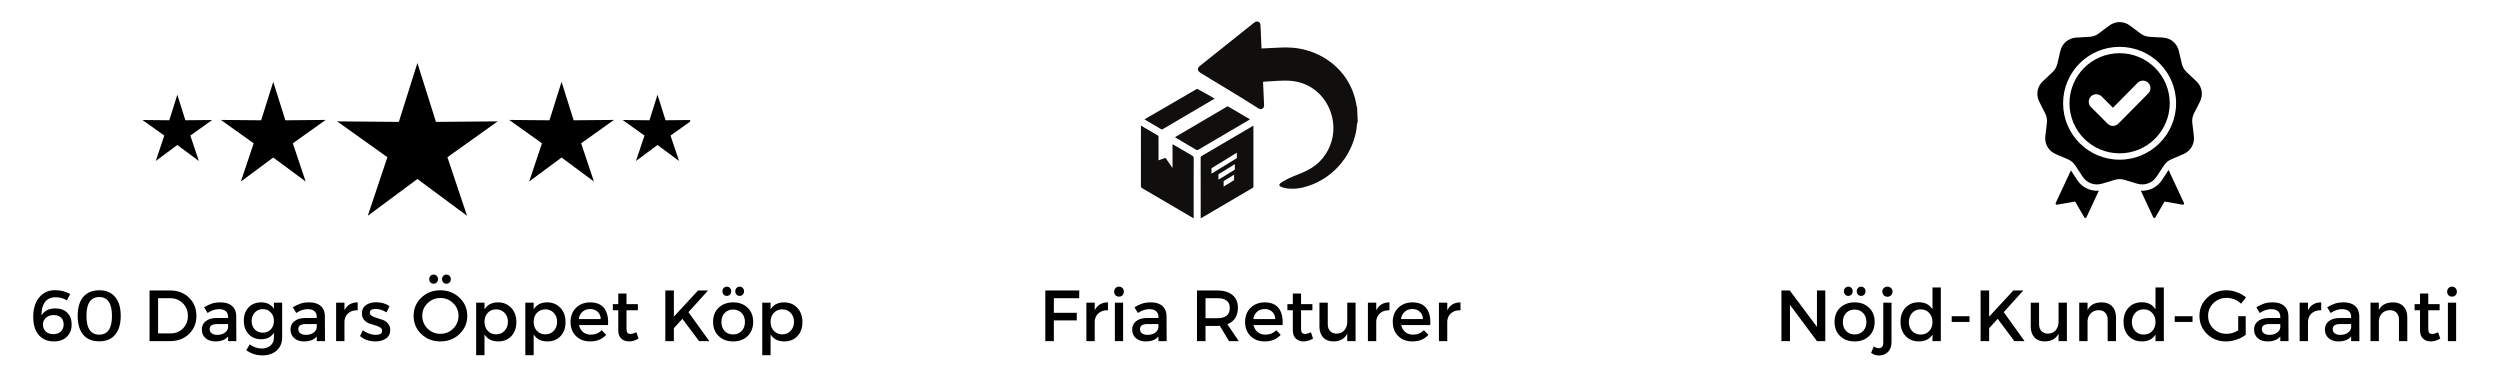
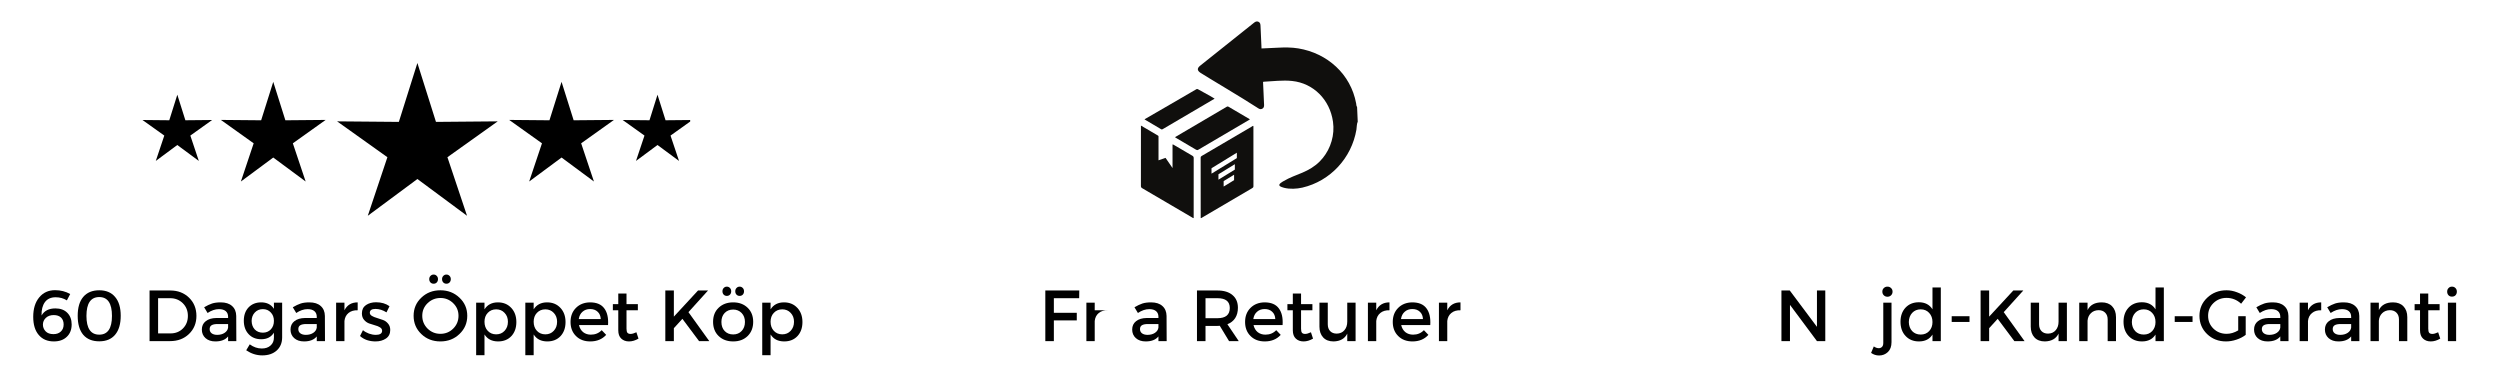
<svg xmlns="http://www.w3.org/2000/svg" version="1.0" preserveAspectRatio="xMidYMid meet" height="75" viewBox="0 0 375 56.25" zoomAndPan="magnify" width="500">
  <defs>
    <g />
    <clipPath id="e00aee1150">
      <path clip-rule="nonzero" d="M 179 3.117 L 203.684 3.117 L 203.684 29 L 179 29 Z M 179 3.117" />
    </clipPath>
    <clipPath id="effb9783be">
      <path clip-rule="nonzero" d="M 180 18 L 189 18 L 189 32.723 L 180 32.723 Z M 180 18" />
    </clipPath>
    <clipPath id="4aad57f89e">
      <path clip-rule="nonzero" d="M 171.117 18 L 180 18 L 180 32.723 L 171.117 32.723 Z M 171.117 18" />
    </clipPath>
    <clipPath id="5c4844bb66">
      <path clip-rule="nonzero" d="M 171.117 13 L 183 13 L 183 20 L 171.117 20 Z M 171.117 13" />
    </clipPath>
    <clipPath id="755c015995">
-       <path clip-rule="nonzero" d="M 305.359 3.117 L 330.523 3.117 L 330.523 32.723 L 305.359 32.723 Z M 305.359 3.117" />
-     </clipPath>
+       </clipPath>
    <clipPath id="c5f1ef2921">
      <path clip-rule="nonzero" d="M 50.516 9.453 L 74.707 9.453 L 74.707 32.359 L 50.516 32.359 Z M 50.516 9.453" />
    </clipPath>
    <clipPath id="7149aff645">
      <path clip-rule="nonzero" d="M 21.371 14 L 32 14 L 32 25 L 21.371 25 Z M 21.371 14" />
    </clipPath>
    <clipPath id="e1817193a0">
      <path clip-rule="nonzero" d="M 93 14 L 103.527 14 L 103.527 25 L 93 25 Z M 93 14" />
    </clipPath>
  </defs>
  <g clip-path="url(#e00aee1150)">
    <path fill-rule="nonzero" fill-opacity="1" d="M 203.66 18.246 C 203.492 18.625 203.531 19.043 203.465 19.441 C 202.738 23.723 199.531 27.168 195.355 28.141 C 195.348 28.141 195.344 28.145 195.336 28.145 C 194.512 28.332 193.5 28.395 192.602 28.168 C 192.391 28.098 192.16 28.051 191.977 27.91 C 191.648 27.641 192.379 27.262 192.551 27.16 C 193.449 26.625 194.422 26.293 195.379 25.891 C 196.316 25.492 197.191 24.977 197.926 24.25 C 199.301 22.883 200.078 20.957 200.012 19 C 200.004 18.754 199.984 18.504 199.949 18.262 C 199.48 14.934 197.008 12.488 193.836 12.148 C 192.395 11.992 190.953 12.195 189.512 12.262 C 189.504 12.262 189.496 12.273 189.457 12.309 C 189.48 12.828 189.504 13.375 189.531 13.918 C 189.555 14.453 189.578 14.984 189.602 15.52 C 189.617 15.809 189.668 16.109 189.363 16.293 C 189.043 16.48 188.797 16.289 188.551 16.125 C 186.547 14.809 180.902 11.465 180.078 10.926 C 179.559 10.582 179.543 10.238 180.027 9.852 C 182.703 7.719 185.379 5.582 188.055 3.449 C 188.27 3.277 188.484 3.133 188.77 3.266 C 189.051 3.398 189.066 3.648 189.078 3.91 C 189.121 4.891 189.164 5.871 189.211 6.848 C 189.215 6.98 189.223 7.109 189.227 7.27 C 190.059 7.23 190.855 7.199 191.648 7.156 C 192.688 7.102 193.723 7.09 194.758 7.262 C 199.102 7.984 202.613 11.113 203.422 15.516 C 203.457 15.691 203.434 15.891 203.562 16.043 L 203.66 18.246" fill="#100f0d" />
  </g>
  <g clip-path="url(#effb9783be)">
    <path fill-rule="nonzero" fill-opacity="1" d="M 185.508 23.73 C 185.293 23.855 181.969 25.906 181.75 26.035 C 181.746 26.039 181.738 26.043 181.727 26.043 C 181.727 25.777 181.727 25.512 181.727 25.25 C 181.727 25.234 181.734 25.23 181.746 25.223 C 181.961 25.094 185.289 23.043 185.508 22.918 C 185.516 22.914 185.52 22.906 185.527 22.91 C 185.527 22.914 185.527 22.918 185.527 22.922 C 185.527 23.184 185.527 23.441 185.527 23.703 C 185.527 23.719 185.52 23.723 185.508 23.73 Z M 185.207 25.453 C 184.988 25.582 183.008 26.812 182.789 26.938 C 182.785 26.941 182.777 26.949 182.766 26.949 C 182.766 26.684 182.766 26.418 182.766 26.152 C 182.766 26.137 182.773 26.133 182.785 26.129 C 183.004 26 184.988 24.77 185.207 24.641 C 185.211 24.641 185.215 24.633 185.223 24.633 C 185.223 24.641 185.227 24.645 185.227 24.645 C 185.227 24.906 185.227 25.168 185.227 25.426 C 185.227 25.445 185.219 25.449 185.207 25.453 Z M 185.094 27.035 C 184.875 27.16 183.789 27.84 183.57 27.969 C 183.566 27.969 183.559 27.977 183.547 27.977 C 183.547 27.711 183.547 27.445 183.547 27.18 C 183.547 27.168 183.559 27.16 183.566 27.156 C 183.785 27.027 184.875 26.348 185.094 26.219 C 185.094 26.219 185.098 26.219 185.098 26.219 C 185.105 26.215 185.113 26.219 185.113 26.227 C 185.113 26.488 185.113 26.746 185.113 27.008 C 185.113 27.023 185.105 27.027 185.094 27.035 Z M 188.012 19.027 C 188.012 18.984 188.004 18.934 188.004 18.891 C 187.902 18.875 187.852 18.934 187.789 18.973 C 185.289 20.438 182.793 21.906 180.293 23.371 C 180.188 23.434 180.098 23.484 180.098 23.648 C 180.105 26.664 180.105 29.68 180.105 32.715 C 180.227 32.719 180.293 32.648 180.367 32.605 C 182.844 31.152 185.32 29.695 187.797 28.242 C 187.922 28.172 188.016 28.117 188.016 27.93 C 188.008 24.965 188.012 21.996 188.012 19.027" fill="#100f0d" />
  </g>
  <g clip-path="url(#4aad57f89e)">
    <path fill-rule="nonzero" fill-opacity="1" d="M 175.879 21.664 C 175.879 22.684 175.879 24.145 175.879 25.207 C 175.508 24.652 175.176 24.195 174.832 23.68 C 174.484 23.801 174.148 23.918 173.777 24.047 C 173.777 23.652 173.777 23.285 173.777 22.922 C 173.777 22.309 173.781 21.188 173.777 20.574 C 173.777 20.488 173.801 20.398 173.695 20.336 C 172.852 19.844 172.016 19.352 171.141 18.836 C 171.141 18.934 171.141 18.996 171.141 19.059 C 171.141 22.512 171.141 25.449 171.137 27.883 C 171.137 28.039 171.168 28.133 171.316 28.223 C 173.832 29.691 176.344 31.168 178.855 32.641 C 178.91 32.672 178.957 32.73 179.051 32.711 C 179.051 32.641 179.051 32.57 179.051 32.496 C 179.051 29.57 179.047 26.648 179.055 23.723 C 179.055 23.539 179 23.445 178.844 23.355 C 177.934 22.832 177.035 22.297 176.129 21.766 C 176.062 21.727 176 21.664 175.879 21.664" fill="#100f0d" />
  </g>
  <path fill-rule="nonzero" fill-opacity="1" d="M 187.488 17.898 C 186.672 17.418 185.883 16.953 185.094 16.488 C 184.824 16.332 184.551 16.176 184.281 16.012 C 184.199 15.961 184.133 15.945 184.035 16 C 181.449 17.523 178.855 19.043 176.266 20.566 C 176.293 20.645 176.363 20.664 176.418 20.695 C 177.41 21.281 178.41 21.867 179.402 22.453 C 179.52 22.523 179.609 22.543 179.738 22.465 C 182.281 20.969 184.832 19.473 187.379 17.977 C 187.41 17.957 187.434 17.938 187.488 17.898" fill="#100f0d" />
  <g clip-path="url(#5c4844bb66)">
    <path fill-rule="nonzero" fill-opacity="1" d="M 171.676 17.91 C 172.516 18.406 173.348 18.891 174.176 19.387 C 174.297 19.461 174.371 19.387 174.461 19.34 C 176.297 18.262 178.133 17.184 179.969 16.105 C 180.703 15.676 181.434 15.246 182.195 14.797 C 181.957 14.652 181.742 14.527 181.527 14.398 C 180.93 14.047 180.332 13.762 179.734 13.406 C 179.637 13.348 179.562 13.32 179.449 13.387 C 176.895 14.895 174.344 16.332 171.785 17.832 C 171.75 17.852 171.719 17.879 171.676 17.91" fill="#100f0d" />
  </g>
  <g clip-path="url(#755c015995)">
    <path fill-rule="evenodd" fill-opacity="1" d="M 319.5 3.844 L 321.066 5.016 C 321.496 5.336 321.945 5.5 322.48 5.527 L 324.438 5.637 C 325.605 5.703 326.559 6.5 326.824 7.637 L 327.273 9.543 C 327.395 10.062 327.633 10.477 328.023 10.844 L 329.453 12.184 C 330.309 12.984 330.523 14.203 329.992 15.25 L 329.109 16.992 C 328.867 17.469 328.785 17.941 328.848 18.473 L 329.082 20.414 C 329.219 21.578 328.602 22.652 327.523 23.113 L 325.723 23.883 C 325.23 24.09 324.863 24.398 324.57 24.848 L 323.496 26.484 C 322.855 27.465 321.688 27.887 320.566 27.547 L 318.691 26.984 C 318.18 26.828 317.699 26.828 317.188 26.984 L 315.312 27.547 C 314.191 27.887 313.023 27.465 312.383 26.484 L 311.312 24.848 C 311.02 24.398 310.648 24.09 310.156 23.883 L 308.359 23.109 C 307.281 22.652 306.66 21.578 306.801 20.414 L 307.031 18.473 C 307.094 17.941 307.012 17.469 306.77 16.992 L 305.887 15.25 C 305.359 14.203 305.574 12.984 306.43 12.184 L 307.855 10.844 C 308.246 10.477 308.484 10.062 308.609 9.543 L 309.055 7.637 C 309.324 6.5 310.273 5.703 311.445 5.637 L 313.398 5.527 C 313.934 5.5 314.383 5.336 314.812 5.016 L 316.383 3.844 C 317.32 3.141 318.562 3.141 319.5 3.844 Z M 316.941 16.16 L 315.238 14.461 C 314.797 14.023 314.082 14.023 313.641 14.461 C 313.203 14.902 313.203 15.617 313.641 16.059 L 316.145 18.555 C 316.586 18.996 317.301 18.996 317.742 18.555 C 319.25 17.051 320.738 15.527 322.242 14.012 C 322.68 13.574 322.676 12.859 322.238 12.422 C 321.797 11.984 321.082 11.984 320.641 12.426 Z M 317.941 7.027 C 315.602 7.027 313.48 7.973 311.945 9.504 C 310.414 11.039 309.465 13.152 309.465 15.488 C 309.465 17.828 310.414 19.941 311.945 21.473 C 313.48 23.008 315.598 23.953 317.941 23.953 C 320.281 23.953 322.398 23.008 323.934 21.473 C 325.469 19.941 326.414 17.828 326.414 15.488 C 326.414 13.152 325.469 11.039 323.934 9.504 C 322.398 7.973 320.281 7.027 317.941 7.027 Z M 323.258 10.18 C 321.898 8.82 320.016 7.98 317.941 7.98 C 315.863 7.98 313.984 8.82 312.621 10.18 C 311.262 11.539 310.422 13.418 310.422 15.488 C 310.422 17.562 311.262 19.441 312.621 20.801 C 313.984 22.16 315.863 23 317.941 23 C 320.016 23 321.898 22.16 323.258 20.801 C 324.617 19.441 325.461 17.562 325.461 15.488 C 325.461 13.418 324.617 11.539 323.258 10.18 Z M 321.125 28.609 L 322.984 32.594 C 323.012 32.656 323.07 32.695 323.137 32.699 C 323.207 32.703 323.266 32.668 323.301 32.609 L 324.688 30.23 L 327.402 30.703 C 327.469 30.715 327.535 30.691 327.574 30.637 C 327.617 30.582 327.625 30.512 327.594 30.449 L 325.285 25.496 L 324.297 27.008 C 323.582 28.094 322.375 28.684 321.125 28.609 Z M 314.828 28.605 C 313.551 28.707 312.309 28.117 311.582 27.008 L 310.637 25.559 L 308.355 30.449 C 308.324 30.512 308.332 30.582 308.375 30.637 C 308.414 30.691 308.48 30.715 308.547 30.703 L 311.266 30.23 L 312.648 32.609 C 312.684 32.668 312.746 32.703 312.812 32.699 C 312.883 32.695 312.938 32.656 312.969 32.594 Z M 314.828 28.605" fill="#000000" />
  </g>
  <g fill-opacity="1" fill="#000000">
    <g transform="translate(4.468, 51.167)">
      <g>
        <path d="M 3.797 -7.641 C 4.629 -7.641 5.383 -7.445 6.062 -7.062 L 5.562 -6.109 C 5.07 -6.422 4.508 -6.578 3.875 -6.578 C 3.164 -6.578 2.629 -6.332 2.266 -5.844 C 1.91 -5.352 1.742 -4.688 1.766 -3.844 C 2.172 -4.551 2.863 -4.906 3.844 -4.906 C 4.594 -4.906 5.188 -4.688 5.625 -4.25 C 6.062 -3.812 6.281 -3.227 6.281 -2.5 C 6.281 -1.719 6.035 -1.098 5.547 -0.641 C 5.066 -0.18 4.422 0.047 3.609 0.047 C 2.648 0.047 1.895 -0.273 1.344 -0.922 C 0.789 -1.566 0.516 -2.473 0.516 -3.641 C 0.516 -4.859 0.812 -5.828 1.406 -6.547 C 2 -7.273 2.797 -7.641 3.797 -7.641 Z M 3.594 -3.906 C 3.102 -3.906 2.707 -3.766 2.406 -3.484 C 2.113 -3.203 1.969 -2.863 1.969 -2.469 C 1.969 -2.094 2.102 -1.758 2.375 -1.469 C 2.645 -1.188 3.035 -1.047 3.547 -1.047 C 4.016 -1.047 4.383 -1.176 4.656 -1.438 C 4.938 -1.695 5.078 -2.051 5.078 -2.5 C 5.078 -2.938 4.945 -3.281 4.688 -3.531 C 4.426 -3.781 4.062 -3.906 3.594 -3.906 Z M 3.594 -3.906" />
      </g>
    </g>
  </g>
  <g fill-opacity="1" fill="#000000">
    <g transform="translate(11.139, 51.167)">
      <g>
        <path d="M 3.75 -7.625 C 4.781 -7.625 5.57 -7.289 6.125 -6.625 C 6.688 -5.969 6.969 -5.023 6.969 -3.797 C 6.969 -2.566 6.688 -1.617 6.125 -0.953 C 5.57 -0.297 4.781 0.031 3.75 0.031 C 2.707 0.031 1.906 -0.297 1.344 -0.953 C 0.789 -1.617 0.516 -2.566 0.516 -3.797 C 0.516 -5.023 0.789 -5.969 1.344 -6.625 C 1.906 -7.289 2.707 -7.625 3.75 -7.625 Z M 3.75 -6.609 C 2.469 -6.609 1.828 -5.664 1.828 -3.781 C 1.828 -1.906 2.469 -0.969 3.75 -0.969 C 5.02 -0.969 5.656 -1.906 5.656 -3.781 C 5.656 -5.664 5.02 -6.609 3.75 -6.609 Z M 3.75 -6.609" />
      </g>
    </g>
  </g>
  <g fill-opacity="1" fill="#000000">
    <g transform="translate(18.635, 51.167)">
      <g />
    </g>
  </g>
  <g fill-opacity="1" fill="#000000">
    <g transform="translate(21.433, 51.167)">
      <g>
        <path d="M 1 -7.594 L 4.109 -7.594 C 5.242 -7.594 6.18 -7.234 6.922 -6.516 C 7.66 -5.797 8.031 -4.883 8.031 -3.781 C 8.031 -2.688 7.656 -1.781 6.906 -1.062 C 6.164 -0.352 5.223 0 4.078 0 L 1 0 Z M 2.281 -6.438 L 2.281 -1.156 L 4.141 -1.156 C 4.891 -1.156 5.508 -1.398 6 -1.891 C 6.5 -2.391 6.75 -3.02 6.75 -3.781 C 6.75 -4.551 6.492 -5.188 5.984 -5.688 C 5.473 -6.188 4.844 -6.438 4.094 -6.438 Z M 2.281 -6.438" />
      </g>
    </g>
  </g>
  <g fill-opacity="1" fill="#000000">
    <g transform="translate(29.84, 51.167)">
      <g>
        <path d="M 4.375 0 L 4.375 -0.703 C 3.969 -0.203 3.332 0.047 2.469 0.047 C 1.852 0.047 1.359 -0.117 0.984 -0.453 C 0.617 -0.785 0.438 -1.211 0.438 -1.734 C 0.438 -2.266 0.629 -2.68 1.016 -2.984 C 1.398 -3.297 1.938 -3.457 2.625 -3.469 L 4.375 -3.469 L 4.375 -3.641 C 4.375 -4.016 4.254 -4.301 4.016 -4.5 C 3.785 -4.695 3.445 -4.797 3 -4.797 C 2.438 -4.797 1.867 -4.602 1.297 -4.219 L 0.781 -5.078 C 1.219 -5.336 1.613 -5.523 1.969 -5.641 C 2.32 -5.754 2.754 -5.812 3.266 -5.812 C 4.004 -5.812 4.57 -5.629 4.969 -5.266 C 5.375 -4.91 5.582 -4.414 5.594 -3.781 L 5.609 0 Z M 2.734 -0.938 C 3.172 -0.938 3.539 -1.035 3.844 -1.234 C 4.156 -1.441 4.332 -1.707 4.375 -2.031 L 4.375 -2.562 L 2.812 -2.562 C 2.395 -2.562 2.086 -2.5 1.891 -2.375 C 1.703 -2.258 1.609 -2.066 1.609 -1.797 C 1.609 -1.535 1.707 -1.328 1.906 -1.172 C 2.113 -1.016 2.391 -0.938 2.734 -0.938 Z M 2.734 -0.938" />
      </g>
    </g>
  </g>
  <g fill-opacity="1" fill="#000000">
    <g transform="translate(36.197, 51.167)">
      <g>
        <path d="M 6.125 -5.766 L 6.125 -0.562 C 6.125 0.258 5.852 0.914 5.312 1.406 C 4.77 1.895 4.047 2.141 3.141 2.141 C 2.285 2.141 1.484 1.883 0.734 1.375 L 1.266 0.484 C 1.828 0.898 2.43 1.109 3.078 1.109 C 3.629 1.109 4.066 0.957 4.391 0.656 C 4.723 0.363 4.891 -0.031 4.891 -0.531 L 4.891 -1.266 C 4.484 -0.609 3.848 -0.281 2.984 -0.281 C 2.203 -0.281 1.57 -0.535 1.094 -1.047 C 0.613 -1.566 0.375 -2.238 0.375 -3.062 C 0.375 -3.883 0.609 -4.547 1.078 -5.047 C 1.555 -5.547 2.176 -5.801 2.938 -5.812 C 3.82 -5.82 4.473 -5.5 4.891 -4.844 L 4.891 -5.766 Z M 3.234 -1.266 C 3.711 -1.266 4.109 -1.426 4.422 -1.75 C 4.734 -2.082 4.891 -2.508 4.891 -3.031 C 4.891 -3.551 4.734 -3.973 4.422 -4.297 C 4.117 -4.629 3.723 -4.797 3.234 -4.797 C 2.742 -4.797 2.344 -4.629 2.031 -4.297 C 1.719 -3.973 1.555 -3.551 1.547 -3.031 C 1.555 -2.508 1.711 -2.082 2.016 -1.75 C 2.328 -1.426 2.734 -1.266 3.234 -1.266 Z M 3.234 -1.266" />
      </g>
    </g>
  </g>
  <g fill-opacity="1" fill="#000000">
    <g transform="translate(43.139, 51.167)">
      <g>
        <path d="M 4.375 0 L 4.375 -0.703 C 3.969 -0.203 3.332 0.047 2.469 0.047 C 1.852 0.047 1.359 -0.117 0.984 -0.453 C 0.617 -0.785 0.438 -1.211 0.438 -1.734 C 0.438 -2.266 0.629 -2.68 1.016 -2.984 C 1.398 -3.297 1.938 -3.457 2.625 -3.469 L 4.375 -3.469 L 4.375 -3.641 C 4.375 -4.016 4.254 -4.301 4.016 -4.5 C 3.785 -4.695 3.445 -4.797 3 -4.797 C 2.438 -4.797 1.867 -4.602 1.297 -4.219 L 0.781 -5.078 C 1.219 -5.336 1.613 -5.523 1.969 -5.641 C 2.32 -5.754 2.754 -5.812 3.266 -5.812 C 4.004 -5.812 4.57 -5.629 4.969 -5.266 C 5.375 -4.91 5.582 -4.414 5.594 -3.781 L 5.609 0 Z M 2.734 -0.938 C 3.172 -0.938 3.539 -1.035 3.844 -1.234 C 4.156 -1.441 4.332 -1.707 4.375 -2.031 L 4.375 -2.562 L 2.812 -2.562 C 2.395 -2.562 2.086 -2.5 1.891 -2.375 C 1.703 -2.258 1.609 -2.066 1.609 -1.797 C 1.609 -1.535 1.707 -1.328 1.906 -1.172 C 2.113 -1.016 2.391 -0.938 2.734 -0.938 Z M 2.734 -0.938" />
      </g>
    </g>
  </g>
  <g fill-opacity="1" fill="#000000">
    <g transform="translate(49.496, 51.167)">
      <g>
        <path d="M 2.172 -5.766 L 2.172 -4.625 C 2.566 -5.414 3.227 -5.812 4.156 -5.812 L 4.156 -4.625 C 3.594 -4.645 3.133 -4.508 2.781 -4.219 C 2.426 -3.926 2.223 -3.523 2.172 -3.016 L 2.172 0 L 0.922 0 L 0.922 -5.766 Z M 2.172 -5.766" />
      </g>
    </g>
  </g>
  <g fill-opacity="1" fill="#000000">
    <g transform="translate(53.77, 51.167)">
      <g>
        <path d="M 2.641 -5.828 C 3.441 -5.828 4.113 -5.629 4.656 -5.234 L 4.203 -4.312 C 3.66 -4.656 3.109 -4.828 2.547 -4.828 C 1.984 -4.828 1.703 -4.633 1.703 -4.25 C 1.703 -4.062 1.805 -3.906 2.016 -3.781 C 2.223 -3.656 2.477 -3.551 2.781 -3.469 C 3.082 -3.383 3.379 -3.285 3.672 -3.172 C 3.973 -3.066 4.227 -2.883 4.438 -2.625 C 4.656 -2.375 4.766 -2.055 4.766 -1.672 C 4.766 -1.109 4.551 -0.68 4.125 -0.391 C 3.695 -0.098 3.172 0.047 2.547 0.047 C 2.109 0.047 1.68 -0.02 1.266 -0.156 C 0.859 -0.301 0.516 -0.504 0.234 -0.766 L 0.672 -1.641 C 0.922 -1.43 1.223 -1.258 1.578 -1.125 C 1.93 -1 2.273 -0.938 2.609 -0.938 C 2.891 -0.938 3.113 -0.984 3.281 -1.078 C 3.457 -1.18 3.547 -1.336 3.547 -1.547 C 3.547 -1.766 3.441 -1.938 3.234 -2.062 C 3.023 -2.195 2.77 -2.301 2.469 -2.375 C 2.176 -2.457 1.879 -2.551 1.578 -2.656 C 1.285 -2.77 1.035 -2.953 0.828 -3.203 C 0.617 -3.453 0.516 -3.77 0.516 -4.156 C 0.516 -4.707 0.719 -5.125 1.125 -5.406 C 1.539 -5.688 2.047 -5.828 2.641 -5.828 Z M 2.641 -5.828" />
      </g>
    </g>
  </g>
  <g fill-opacity="1" fill="#000000">
    <g transform="translate(58.868, 51.167)">
      <g />
    </g>
  </g>
  <g fill-opacity="1" fill="#000000">
    <g transform="translate(61.667, 51.167)">
      <g>
        <path d="M 2.906 -9.781 C 3.031 -9.914 3.188 -9.984 3.375 -9.984 C 3.57 -9.984 3.727 -9.914 3.844 -9.781 C 3.969 -9.656 4.031 -9.492 4.031 -9.297 C 4.031 -9.098 3.969 -8.93 3.844 -8.797 C 3.727 -8.672 3.57 -8.609 3.375 -8.609 C 3.188 -8.609 3.031 -8.672 2.906 -8.797 C 2.781 -8.93 2.719 -9.098 2.719 -9.297 C 2.719 -9.492 2.781 -9.656 2.906 -9.781 Z M 4.828 -9.781 C 4.953 -9.914 5.109 -9.984 5.297 -9.984 C 5.484 -9.984 5.641 -9.914 5.766 -9.781 C 5.891 -9.656 5.953 -9.492 5.953 -9.297 C 5.953 -9.098 5.891 -8.93 5.766 -8.797 C 5.641 -8.672 5.484 -8.609 5.297 -8.609 C 5.109 -8.609 4.953 -8.672 4.828 -8.797 C 4.703 -8.93 4.641 -9.098 4.641 -9.297 C 4.641 -9.492 4.703 -9.656 4.828 -9.781 Z M 1.531 -6.516 C 2.301 -7.254 3.254 -7.625 4.391 -7.625 C 5.523 -7.625 6.477 -7.254 7.25 -6.516 C 8.031 -5.785 8.422 -4.879 8.422 -3.797 C 8.422 -2.711 8.031 -1.801 7.25 -1.062 C 6.477 -0.32 5.523 0.047 4.391 0.047 C 3.254 0.047 2.301 -0.32 1.531 -1.062 C 0.758 -1.801 0.375 -2.711 0.375 -3.797 C 0.375 -4.879 0.758 -5.785 1.531 -6.516 Z M 4.406 -6.469 C 3.656 -6.469 3.008 -6.207 2.469 -5.688 C 1.938 -5.176 1.672 -4.547 1.672 -3.797 C 1.672 -3.047 1.938 -2.406 2.469 -1.875 C 3.008 -1.352 3.648 -1.094 4.391 -1.094 C 5.141 -1.094 5.781 -1.352 6.312 -1.875 C 6.844 -2.406 7.109 -3.047 7.109 -3.797 C 7.109 -4.547 6.844 -5.176 6.312 -5.688 C 5.781 -6.207 5.145 -6.469 4.406 -6.469 Z M 4.406 -6.469" />
      </g>
    </g>
  </g>
  <g fill-opacity="1" fill="#000000">
    <g transform="translate(70.454, 51.167)">
      <g>
        <path d="M 4.234 -5.812 C 5.055 -5.812 5.723 -5.535 6.234 -4.984 C 6.742 -4.441 7 -3.734 7 -2.859 C 7 -1.992 6.75 -1.289 6.25 -0.75 C 5.75 -0.219 5.086 0.047 4.266 0.047 C 3.336 0.047 2.656 -0.301 2.219 -1 L 2.219 2.109 L 0.969 2.109 L 0.969 -5.766 L 2.219 -5.766 L 2.219 -4.766 C 2.656 -5.461 3.328 -5.812 4.234 -5.812 Z M 2.703 -1.547 C 3.035 -1.191 3.457 -1.016 3.969 -1.016 C 4.488 -1.016 4.91 -1.191 5.234 -1.547 C 5.566 -1.898 5.734 -2.352 5.734 -2.906 C 5.734 -3.445 5.566 -3.891 5.234 -4.234 C 4.91 -4.586 4.488 -4.766 3.969 -4.766 C 3.457 -4.766 3.035 -4.586 2.703 -4.234 C 2.379 -3.891 2.219 -3.445 2.219 -2.906 C 2.219 -2.352 2.379 -1.898 2.703 -1.547 Z M 2.703 -1.547" />
      </g>
    </g>
  </g>
  <g fill-opacity="1" fill="#000000">
    <g transform="translate(77.83, 51.167)">
      <g>
        <path d="M 4.234 -5.812 C 5.055 -5.812 5.723 -5.535 6.234 -4.984 C 6.742 -4.441 7 -3.734 7 -2.859 C 7 -1.992 6.75 -1.289 6.25 -0.75 C 5.75 -0.219 5.086 0.047 4.266 0.047 C 3.336 0.047 2.656 -0.301 2.219 -1 L 2.219 2.109 L 0.969 2.109 L 0.969 -5.766 L 2.219 -5.766 L 2.219 -4.766 C 2.656 -5.461 3.328 -5.812 4.234 -5.812 Z M 2.703 -1.547 C 3.035 -1.191 3.457 -1.016 3.969 -1.016 C 4.488 -1.016 4.91 -1.191 5.234 -1.547 C 5.566 -1.898 5.734 -2.352 5.734 -2.906 C 5.734 -3.445 5.566 -3.891 5.234 -4.234 C 4.91 -4.586 4.488 -4.766 3.969 -4.766 C 3.457 -4.766 3.035 -4.586 2.703 -4.234 C 2.379 -3.891 2.219 -3.445 2.219 -2.906 C 2.219 -2.352 2.379 -1.898 2.703 -1.547 Z M 2.703 -1.547" />
      </g>
    </g>
  </g>
  <g fill-opacity="1" fill="#000000">
    <g transform="translate(85.206, 51.167)">
      <g>
        <path d="M 3.297 -5.812 C 4.285 -5.812 5 -5.508 5.438 -4.906 C 5.883 -4.312 6.07 -3.477 6 -2.406 L 1.641 -2.406 C 1.742 -1.957 1.953 -1.602 2.266 -1.344 C 2.586 -1.094 2.973 -0.969 3.422 -0.969 C 4.078 -0.969 4.617 -1.191 5.047 -1.641 L 5.719 -0.938 C 5.125 -0.281 4.328 0.047 3.328 0.047 C 2.441 0.047 1.727 -0.223 1.188 -0.766 C 0.645 -1.305 0.375 -2.008 0.375 -2.875 C 0.375 -3.738 0.645 -4.441 1.188 -4.984 C 1.727 -5.523 2.43 -5.801 3.297 -5.812 Z M 1.609 -3.312 L 4.906 -3.312 C 4.883 -3.781 4.727 -4.145 4.438 -4.406 C 4.156 -4.676 3.781 -4.812 3.312 -4.812 C 2.852 -4.812 2.473 -4.676 2.172 -4.406 C 1.867 -4.145 1.68 -3.781 1.609 -3.312 Z M 1.609 -3.312" />
      </g>
    </g>
  </g>
  <g fill-opacity="1" fill="#000000">
    <g transform="translate(91.585, 51.167)">
      <g>
        <path d="M 3.875 -1.328 L 4.188 -0.375 C 3.707 -0.094 3.234 0.047 2.766 0.047 C 2.297 0.047 1.91 -0.094 1.609 -0.375 C 1.305 -0.656 1.156 -1.07 1.156 -1.625 L 1.156 -4.625 L 0.344 -4.625 L 0.344 -5.547 L 1.156 -5.547 L 1.156 -7.141 L 2.391 -7.141 L 2.391 -5.547 L 4.094 -5.547 L 4.094 -4.625 L 2.391 -4.625 L 2.391 -1.859 C 2.391 -1.566 2.438 -1.363 2.531 -1.25 C 2.633 -1.133 2.789 -1.078 3 -1.078 C 3.227 -1.078 3.52 -1.16 3.875 -1.328 Z M 3.875 -1.328" />
      </g>
    </g>
  </g>
  <g fill-opacity="1" fill="#000000">
    <g transform="translate(98.798, 51.167)">
      <g>
        <path d="M 6.062 0 L 3.562 -3.344 L 2.281 -1.938 L 2.281 0 L 1 0 L 1 -7.594 L 2.281 -7.594 L 2.281 -3.672 L 5.906 -7.594 L 7.406 -7.594 L 4.469 -4.344 L 7.594 0 Z M 6.062 0" />
      </g>
    </g>
  </g>
  <g fill-opacity="1" fill="#000000">
    <g transform="translate(106.587, 51.167)">
      <g>
        <path d="M 1.969 -7.969 C 2.094 -8.102 2.25 -8.172 2.438 -8.172 C 2.625 -8.172 2.781 -8.102 2.906 -7.969 C 3.031 -7.844 3.094 -7.676 3.094 -7.469 C 3.094 -7.27 3.031 -7.102 2.906 -6.969 C 2.781 -6.844 2.625 -6.781 2.438 -6.781 C 2.25 -6.781 2.094 -6.844 1.969 -6.969 C 1.844 -7.102 1.781 -7.27 1.781 -7.469 C 1.781 -7.676 1.844 -7.844 1.969 -7.969 Z M 3.891 -7.969 C 4.016 -8.102 4.172 -8.172 4.359 -8.172 C 4.547 -8.172 4.703 -8.102 4.828 -7.969 C 4.953 -7.844 5.016 -7.676 5.016 -7.469 C 5.016 -7.27 4.953 -7.102 4.828 -6.969 C 4.703 -6.844 4.547 -6.781 4.359 -6.781 C 4.172 -6.781 4.016 -6.844 3.891 -6.969 C 3.766 -7.102 3.703 -7.27 3.703 -7.469 C 3.703 -7.676 3.766 -7.844 3.891 -7.969 Z M 3.391 -5.812 C 4.285 -5.812 5.008 -5.539 5.562 -5 C 6.113 -4.469 6.391 -3.766 6.391 -2.891 C 6.391 -2.016 6.113 -1.305 5.562 -0.766 C 5.008 -0.223 4.285 0.047 3.391 0.047 C 2.492 0.047 1.766 -0.223 1.203 -0.766 C 0.648 -1.305 0.375 -2.016 0.375 -2.891 C 0.375 -3.766 0.648 -4.469 1.203 -5 C 1.766 -5.539 2.492 -5.812 3.391 -5.812 Z M 3.391 -4.734 C 2.867 -4.734 2.441 -4.562 2.109 -4.219 C 1.785 -3.875 1.625 -3.426 1.625 -2.875 C 1.625 -2.312 1.785 -1.859 2.109 -1.516 C 2.441 -1.172 2.867 -1 3.391 -1 C 3.91 -1 4.332 -1.172 4.656 -1.516 C 4.988 -1.859 5.156 -2.312 5.156 -2.875 C 5.156 -3.426 4.988 -3.875 4.656 -4.219 C 4.32 -4.562 3.898 -4.734 3.391 -4.734 Z M 3.391 -4.734" />
      </g>
    </g>
  </g>
  <g fill-opacity="1" fill="#000000">
    <g transform="translate(113.367, 51.167)">
      <g>
        <path d="M 4.234 -5.812 C 5.055 -5.812 5.723 -5.535 6.234 -4.984 C 6.742 -4.441 7 -3.734 7 -2.859 C 7 -1.992 6.75 -1.289 6.25 -0.75 C 5.75 -0.219 5.086 0.047 4.266 0.047 C 3.336 0.047 2.656 -0.301 2.219 -1 L 2.219 2.109 L 0.969 2.109 L 0.969 -5.766 L 2.219 -5.766 L 2.219 -4.766 C 2.656 -5.461 3.328 -5.812 4.234 -5.812 Z M 2.703 -1.547 C 3.035 -1.191 3.457 -1.016 3.969 -1.016 C 4.488 -1.016 4.91 -1.191 5.234 -1.547 C 5.566 -1.898 5.734 -2.352 5.734 -2.906 C 5.734 -3.445 5.566 -3.891 5.234 -4.234 C 4.91 -4.586 4.488 -4.766 3.969 -4.766 C 3.457 -4.766 3.035 -4.586 2.703 -4.234 C 2.379 -3.891 2.219 -3.445 2.219 -2.906 C 2.219 -2.352 2.379 -1.898 2.703 -1.547 Z M 2.703 -1.547" />
      </g>
    </g>
  </g>
  <g fill-opacity="1" fill="#000000">
    <g transform="translate(155.798, 51.167)">
      <g>
        <path d="M 6.078 -6.438 L 2.281 -6.438 L 2.281 -4.25 L 5.719 -4.25 L 5.719 -3.109 L 2.281 -3.109 L 2.281 0 L 1 0 L 1 -7.594 L 6.094 -7.594 Z M 6.078 -6.438" />
      </g>
    </g>
  </g>
  <g fill-opacity="1" fill="#000000">
    <g transform="translate(162.036, 51.167)">
      <g>
-         <path d="M 2.172 -5.766 L 2.172 -4.625 C 2.566 -5.414 3.227 -5.812 4.156 -5.812 L 4.156 -4.625 C 3.594 -4.645 3.133 -4.508 2.781 -4.219 C 2.426 -3.926 2.223 -3.523 2.172 -3.016 L 2.172 0 L 0.922 0 L 0.922 -5.766 Z M 2.172 -5.766" />
+         <path d="M 2.172 -5.766 L 2.172 -4.625 L 4.156 -4.625 C 3.594 -4.645 3.133 -4.508 2.781 -4.219 C 2.426 -3.926 2.223 -3.523 2.172 -3.016 L 2.172 0 L 0.922 0 L 0.922 -5.766 Z M 2.172 -5.766" />
      </g>
    </g>
  </g>
  <g fill-opacity="1" fill="#000000">
    <g transform="translate(166.31, 51.167)">
      <g>
-         <path d="M 1.016 -7.953 C 1.148 -8.098 1.32 -8.172 1.531 -8.172 C 1.75 -8.172 1.926 -8.098 2.062 -7.953 C 2.195 -7.816 2.266 -7.641 2.266 -7.422 C 2.266 -7.203 2.195 -7.02 2.062 -6.875 C 1.926 -6.738 1.75 -6.672 1.531 -6.672 C 1.32 -6.672 1.148 -6.738 1.016 -6.875 C 0.879 -7.02 0.812 -7.203 0.812 -7.422 C 0.812 -7.641 0.879 -7.816 1.016 -7.953 Z M 2.156 0 L 0.922 0 L 0.922 -5.766 L 2.156 -5.766 Z M 2.156 0" />
-       </g>
+         </g>
    </g>
  </g>
  <g fill-opacity="1" fill="#000000">
    <g transform="translate(169.39, 51.167)">
      <g>
        <path d="M 4.375 0 L 4.375 -0.703 C 3.969 -0.203 3.332 0.047 2.469 0.047 C 1.852 0.047 1.359 -0.117 0.984 -0.453 C 0.617 -0.785 0.438 -1.211 0.438 -1.734 C 0.438 -2.266 0.629 -2.68 1.016 -2.984 C 1.398 -3.297 1.938 -3.457 2.625 -3.469 L 4.375 -3.469 L 4.375 -3.641 C 4.375 -4.016 4.254 -4.301 4.016 -4.5 C 3.785 -4.695 3.445 -4.797 3 -4.797 C 2.438 -4.797 1.867 -4.602 1.297 -4.219 L 0.781 -5.078 C 1.219 -5.336 1.613 -5.523 1.969 -5.641 C 2.32 -5.754 2.754 -5.812 3.266 -5.812 C 4.004 -5.812 4.57 -5.629 4.969 -5.266 C 5.375 -4.91 5.582 -4.414 5.594 -3.781 L 5.609 0 Z M 2.734 -0.938 C 3.172 -0.938 3.539 -1.035 3.844 -1.234 C 4.156 -1.441 4.332 -1.707 4.375 -2.031 L 4.375 -2.562 L 2.812 -2.562 C 2.395 -2.562 2.086 -2.5 1.891 -2.375 C 1.703 -2.258 1.609 -2.066 1.609 -1.797 C 1.609 -1.535 1.707 -1.328 1.906 -1.172 C 2.113 -1.016 2.391 -0.938 2.734 -0.938 Z M 2.734 -0.938" />
      </g>
    </g>
  </g>
  <g fill-opacity="1" fill="#000000">
    <g transform="translate(175.747, 51.167)">
      <g />
    </g>
  </g>
  <g fill-opacity="1" fill="#000000">
    <g transform="translate(178.546, 51.167)">
      <g>
        <path d="M 5.812 0 L 4.422 -2.297 C 4.348 -2.285 4.234 -2.281 4.078 -2.281 L 2.281 -2.281 L 2.281 0 L 1 0 L 1 -7.594 L 4.078 -7.594 C 5.047 -7.594 5.797 -7.363 6.328 -6.906 C 6.867 -6.457 7.141 -5.82 7.141 -5 C 7.141 -4.395 7.004 -3.879 6.734 -3.453 C 6.461 -3.035 6.07 -2.727 5.562 -2.531 L 7.266 0 Z M 2.281 -3.438 L 4.078 -3.438 C 5.305 -3.438 5.922 -3.945 5.922 -4.969 C 5.922 -5.945 5.305 -6.438 4.078 -6.438 L 2.281 -6.438 Z M 2.281 -3.438" />
      </g>
    </g>
  </g>
  <g fill-opacity="1" fill="#000000">
    <g transform="translate(186.388, 51.167)">
      <g>
        <path d="M 3.297 -5.812 C 4.285 -5.812 5 -5.508 5.438 -4.906 C 5.883 -4.312 6.07 -3.477 6 -2.406 L 1.641 -2.406 C 1.742 -1.957 1.953 -1.602 2.266 -1.344 C 2.586 -1.094 2.973 -0.969 3.422 -0.969 C 4.078 -0.969 4.617 -1.191 5.047 -1.641 L 5.719 -0.938 C 5.125 -0.281 4.328 0.047 3.328 0.047 C 2.441 0.047 1.727 -0.223 1.188 -0.766 C 0.645 -1.305 0.375 -2.008 0.375 -2.875 C 0.375 -3.738 0.645 -4.441 1.188 -4.984 C 1.727 -5.523 2.43 -5.801 3.297 -5.812 Z M 1.609 -3.312 L 4.906 -3.312 C 4.883 -3.781 4.727 -4.145 4.438 -4.406 C 4.156 -4.676 3.781 -4.812 3.312 -4.812 C 2.852 -4.812 2.473 -4.676 2.172 -4.406 C 1.867 -4.145 1.68 -3.781 1.609 -3.312 Z M 1.609 -3.312" />
      </g>
    </g>
  </g>
  <g fill-opacity="1" fill="#000000">
    <g transform="translate(192.767, 51.167)">
      <g>
        <path d="M 3.875 -1.328 L 4.188 -0.375 C 3.707 -0.094 3.234 0.047 2.766 0.047 C 2.297 0.047 1.91 -0.094 1.609 -0.375 C 1.305 -0.656 1.156 -1.07 1.156 -1.625 L 1.156 -4.625 L 0.344 -4.625 L 0.344 -5.547 L 1.156 -5.547 L 1.156 -7.141 L 2.391 -7.141 L 2.391 -5.547 L 4.094 -5.547 L 4.094 -4.625 L 2.391 -4.625 L 2.391 -1.859 C 2.391 -1.566 2.438 -1.363 2.531 -1.25 C 2.633 -1.133 2.789 -1.078 3 -1.078 C 3.227 -1.078 3.52 -1.16 3.875 -1.328 Z M 3.875 -1.328" />
      </g>
    </g>
  </g>
  <g fill-opacity="1" fill="#000000">
    <g transform="translate(197.182, 51.167)">
      <g>
        <path d="M 6.156 -5.766 L 6.156 0 L 4.906 0 L 4.906 -1.125 C 4.531 -0.363 3.848 0.023 2.859 0.047 C 2.191 0.047 1.672 -0.148 1.297 -0.547 C 0.922 -0.953 0.734 -1.492 0.734 -2.172 L 0.734 -5.766 L 1.984 -5.766 L 1.984 -2.531 C 1.984 -2.094 2.102 -1.75 2.344 -1.5 C 2.582 -1.25 2.91 -1.125 3.328 -1.125 C 3.816 -1.133 4.203 -1.305 4.484 -1.641 C 4.766 -1.973 4.906 -2.398 4.906 -2.922 L 4.906 -5.766 Z M 6.156 -5.766" />
      </g>
    </g>
  </g>
  <g fill-opacity="1" fill="#000000">
    <g transform="translate(204.265, 51.167)">
      <g>
        <path d="M 2.172 -5.766 L 2.172 -4.625 C 2.566 -5.414 3.227 -5.812 4.156 -5.812 L 4.156 -4.625 C 3.594 -4.645 3.133 -4.508 2.781 -4.219 C 2.426 -3.926 2.223 -3.523 2.172 -3.016 L 2.172 0 L 0.922 0 L 0.922 -5.766 Z M 2.172 -5.766" />
      </g>
    </g>
  </g>
  <g fill-opacity="1" fill="#000000">
    <g transform="translate(208.539, 51.167)">
      <g>
        <path d="M 3.297 -5.812 C 4.285 -5.812 5 -5.508 5.438 -4.906 C 5.883 -4.312 6.07 -3.477 6 -2.406 L 1.641 -2.406 C 1.742 -1.957 1.953 -1.602 2.266 -1.344 C 2.586 -1.094 2.973 -0.969 3.422 -0.969 C 4.078 -0.969 4.617 -1.191 5.047 -1.641 L 5.719 -0.938 C 5.125 -0.281 4.328 0.047 3.328 0.047 C 2.441 0.047 1.727 -0.223 1.188 -0.766 C 0.645 -1.305 0.375 -2.008 0.375 -2.875 C 0.375 -3.738 0.645 -4.441 1.188 -4.984 C 1.727 -5.523 2.43 -5.801 3.297 -5.812 Z M 1.609 -3.312 L 4.906 -3.312 C 4.883 -3.781 4.727 -4.145 4.438 -4.406 C 4.156 -4.676 3.781 -4.812 3.312 -4.812 C 2.852 -4.812 2.473 -4.676 2.172 -4.406 C 1.867 -4.145 1.68 -3.781 1.609 -3.312 Z M 1.609 -3.312" />
      </g>
    </g>
  </g>
  <g fill-opacity="1" fill="#000000">
    <g transform="translate(214.918, 51.167)">
      <g>
        <path d="M 2.172 -5.766 L 2.172 -4.625 C 2.566 -5.414 3.227 -5.812 4.156 -5.812 L 4.156 -4.625 C 3.594 -4.645 3.133 -4.508 2.781 -4.219 C 2.426 -3.926 2.223 -3.523 2.172 -3.016 L 2.172 0 L 0.922 0 L 0.922 -5.766 Z M 2.172 -5.766" />
      </g>
    </g>
  </g>
  <g fill-opacity="1" fill="#000000">
    <g transform="translate(266.215, 51.167)">
      <g>
        <path d="M 7.578 0 L 6.328 0 L 2.281 -5.438 L 2.281 0 L 1 0 L 1 -7.594 L 2.25 -7.594 L 6.328 -2.141 L 6.328 -7.594 L 7.578 -7.594 Z M 7.578 0" />
      </g>
    </g>
  </g>
  <g fill-opacity="1" fill="#000000">
    <g transform="translate(274.807, 51.167)">
      <g>
-         <path d="M 1.969 -7.969 C 2.094 -8.102 2.25 -8.172 2.438 -8.172 C 2.625 -8.172 2.781 -8.102 2.906 -7.969 C 3.031 -7.844 3.094 -7.676 3.094 -7.469 C 3.094 -7.27 3.031 -7.102 2.906 -6.969 C 2.781 -6.844 2.625 -6.781 2.438 -6.781 C 2.25 -6.781 2.094 -6.844 1.969 -6.969 C 1.844 -7.102 1.781 -7.27 1.781 -7.469 C 1.781 -7.676 1.844 -7.844 1.969 -7.969 Z M 3.891 -7.969 C 4.016 -8.102 4.172 -8.172 4.359 -8.172 C 4.547 -8.172 4.703 -8.102 4.828 -7.969 C 4.953 -7.844 5.016 -7.676 5.016 -7.469 C 5.016 -7.27 4.953 -7.102 4.828 -6.969 C 4.703 -6.844 4.547 -6.781 4.359 -6.781 C 4.172 -6.781 4.016 -6.844 3.891 -6.969 C 3.766 -7.102 3.703 -7.27 3.703 -7.469 C 3.703 -7.676 3.766 -7.844 3.891 -7.969 Z M 3.391 -5.812 C 4.285 -5.812 5.008 -5.539 5.562 -5 C 6.113 -4.469 6.391 -3.766 6.391 -2.891 C 6.391 -2.016 6.113 -1.305 5.562 -0.766 C 5.008 -0.223 4.285 0.047 3.391 0.047 C 2.492 0.047 1.766 -0.223 1.203 -0.766 C 0.648 -1.305 0.375 -2.016 0.375 -2.891 C 0.375 -3.766 0.648 -4.469 1.203 -5 C 1.766 -5.539 2.492 -5.812 3.391 -5.812 Z M 3.391 -4.734 C 2.867 -4.734 2.441 -4.562 2.109 -4.219 C 1.785 -3.875 1.625 -3.426 1.625 -2.875 C 1.625 -2.312 1.785 -1.859 2.109 -1.516 C 2.441 -1.172 2.867 -1 3.391 -1 C 3.91 -1 4.332 -1.172 4.656 -1.516 C 4.988 -1.859 5.156 -2.312 5.156 -2.875 C 5.156 -3.426 4.988 -3.875 4.656 -4.219 C 4.32 -4.562 3.898 -4.734 3.391 -4.734 Z M 3.391 -4.734" />
-       </g>
+         </g>
    </g>
  </g>
  <g fill-opacity="1" fill="#000000">
    <g transform="translate(281.586, 51.167)">
      <g>
        <path d="M 1.531 -8.172 C 1.75 -8.172 1.93 -8.098 2.078 -7.953 C 2.223 -7.816 2.297 -7.641 2.297 -7.422 C 2.297 -7.203 2.223 -7.02 2.078 -6.875 C 1.93 -6.727 1.75 -6.656 1.531 -6.656 C 1.312 -6.656 1.129 -6.727 0.984 -6.875 C 0.836 -7.02 0.766 -7.203 0.766 -7.422 C 0.766 -7.641 0.836 -7.816 0.984 -7.953 C 1.129 -8.098 1.312 -8.172 1.531 -8.172 Z M 2.141 -5.766 L 2.141 0.156 C 2.141 0.801 1.957 1.297 1.594 1.641 C 1.227 1.984 0.789 2.156 0.281 2.156 C -0.164 2.156 -0.566 2.023 -0.922 1.766 L -0.516 0.797 C -0.266 0.973 -0.016 1.062 0.234 1.062 C 0.43 1.062 0.594 0.992 0.719 0.859 C 0.844 0.734 0.906 0.539 0.906 0.281 L 0.906 -5.766 Z M 2.141 -5.766" />
      </g>
    </g>
  </g>
  <g fill-opacity="1" fill="#000000">
    <g transform="translate(284.7, 51.167)">
      <g>
        <path d="M 6.422 -8.047 L 6.422 0 L 5.172 0 L 5.172 -0.984 C 4.742 -0.297 4.066 0.047 3.141 0.047 C 2.316 0.047 1.648 -0.223 1.141 -0.766 C 0.629 -1.305 0.375 -2.02 0.375 -2.906 C 0.375 -3.77 0.625 -4.473 1.125 -5.016 C 1.633 -5.555 2.301 -5.828 3.125 -5.828 C 4.051 -5.828 4.734 -5.473 5.172 -4.766 L 5.172 -8.047 Z M 2.125 -1.5 C 2.457 -1.156 2.883 -0.984 3.406 -0.984 C 3.926 -0.984 4.348 -1.156 4.672 -1.5 C 5.004 -1.852 5.172 -2.305 5.172 -2.859 C 5.172 -3.422 5.004 -3.879 4.672 -4.234 C 4.348 -4.586 3.926 -4.766 3.406 -4.766 C 2.883 -4.766 2.457 -4.586 2.125 -4.234 C 1.801 -3.879 1.633 -3.422 1.625 -2.859 C 1.633 -2.305 1.801 -1.852 2.125 -1.5 Z M 2.125 -1.5" />
      </g>
    </g>
  </g>
  <g fill-opacity="1" fill="#000000">
    <g transform="translate(292.098, 51.167)">
      <g>
        <path d="M 3.328 -2.875 L 0.656 -2.875 L 0.656 -3.734 L 3.328 -3.734 Z M 3.328 -2.875" />
      </g>
    </g>
  </g>
  <g fill-opacity="1" fill="#000000">
    <g transform="translate(296.09, 51.167)">
      <g>
        <path d="M 6.062 0 L 3.562 -3.344 L 2.281 -1.938 L 2.281 0 L 1 0 L 1 -7.594 L 2.281 -7.594 L 2.281 -3.672 L 5.906 -7.594 L 7.406 -7.594 L 4.469 -4.344 L 7.594 0 Z M 6.062 0" />
      </g>
    </g>
  </g>
  <g fill-opacity="1" fill="#000000">
    <g transform="translate(303.878, 51.167)">
      <g>
        <path d="M 6.156 -5.766 L 6.156 0 L 4.906 0 L 4.906 -1.125 C 4.531 -0.363 3.848 0.023 2.859 0.047 C 2.191 0.047 1.672 -0.148 1.297 -0.547 C 0.922 -0.953 0.734 -1.492 0.734 -2.172 L 0.734 -5.766 L 1.984 -5.766 L 1.984 -2.531 C 1.984 -2.094 2.102 -1.75 2.344 -1.5 C 2.582 -1.25 2.91 -1.125 3.328 -1.125 C 3.816 -1.133 4.203 -1.305 4.484 -1.641 C 4.766 -1.973 4.906 -2.398 4.906 -2.922 L 4.906 -5.766 Z M 6.156 -5.766" />
      </g>
    </g>
  </g>
  <g fill-opacity="1" fill="#000000">
    <g transform="translate(310.962, 51.167)">
      <g>
        <path d="M 4.297 -5.812 C 4.961 -5.812 5.484 -5.613 5.859 -5.219 C 6.242 -4.82 6.438 -4.281 6.438 -3.594 L 6.438 0 L 5.188 0 L 5.188 -3.25 C 5.188 -3.676 5.062 -4.016 4.812 -4.266 C 4.57 -4.516 4.238 -4.641 3.812 -4.641 C 3.344 -4.629 2.961 -4.477 2.672 -4.188 C 2.379 -3.906 2.211 -3.531 2.172 -3.062 L 2.172 0 L 0.922 0 L 0.922 -5.766 L 2.172 -5.766 L 2.172 -4.656 C 2.555 -5.426 3.266 -5.812 4.297 -5.812 Z M 4.297 -5.812" />
      </g>
    </g>
  </g>
  <g fill-opacity="1" fill="#000000">
    <g transform="translate(318.154, 51.167)">
      <g>
        <path d="M 6.422 -8.047 L 6.422 0 L 5.172 0 L 5.172 -0.984 C 4.742 -0.297 4.066 0.047 3.141 0.047 C 2.316 0.047 1.648 -0.223 1.141 -0.766 C 0.629 -1.305 0.375 -2.02 0.375 -2.906 C 0.375 -3.77 0.625 -4.473 1.125 -5.016 C 1.633 -5.555 2.301 -5.828 3.125 -5.828 C 4.051 -5.828 4.734 -5.473 5.172 -4.766 L 5.172 -8.047 Z M 2.125 -1.5 C 2.457 -1.156 2.883 -0.984 3.406 -0.984 C 3.926 -0.984 4.348 -1.156 4.672 -1.5 C 5.004 -1.852 5.172 -2.305 5.172 -2.859 C 5.172 -3.422 5.004 -3.879 4.672 -4.234 C 4.348 -4.586 3.926 -4.766 3.406 -4.766 C 2.883 -4.766 2.457 -4.586 2.125 -4.234 C 1.801 -3.879 1.633 -3.422 1.625 -2.859 C 1.633 -2.305 1.801 -1.852 2.125 -1.5 Z M 2.125 -1.5" />
      </g>
    </g>
  </g>
  <g fill-opacity="1" fill="#000000">
    <g transform="translate(325.552, 51.167)">
      <g>
        <path d="M 3.328 -2.875 L 0.656 -2.875 L 0.656 -3.734 L 3.328 -3.734 Z M 3.328 -2.875" />
      </g>
    </g>
  </g>
  <g fill-opacity="1" fill="#000000">
    <g transform="translate(329.544, 51.167)">
      <g>
        <path d="M 6.188 -3.734 L 7.312 -3.734 L 7.312 -0.938 C 6.914 -0.633 6.453 -0.395 5.922 -0.219 C 5.391 -0.039 4.867 0.047 4.359 0.047 C 3.234 0.047 2.285 -0.32 1.516 -1.062 C 0.754 -1.801 0.375 -2.711 0.375 -3.797 C 0.375 -4.879 0.766 -5.785 1.547 -6.516 C 2.328 -7.254 3.289 -7.625 4.438 -7.625 C 4.969 -7.625 5.488 -7.523 6 -7.328 C 6.52 -7.141 6.973 -6.883 7.359 -6.562 L 6.625 -5.609 C 6 -6.191 5.27 -6.484 4.438 -6.484 C 3.664 -6.484 3.008 -6.223 2.469 -5.703 C 1.938 -5.18 1.672 -4.547 1.672 -3.797 C 1.672 -3.035 1.938 -2.395 2.469 -1.875 C 3.008 -1.352 3.672 -1.094 4.453 -1.094 C 5.035 -1.094 5.613 -1.266 6.188 -1.609 Z M 6.188 -3.734" />
      </g>
    </g>
  </g>
  <g fill-opacity="1" fill="#000000">
    <g transform="translate(337.669, 51.167)">
      <g>
        <path d="M 4.375 0 L 4.375 -0.703 C 3.969 -0.203 3.332 0.047 2.469 0.047 C 1.852 0.047 1.359 -0.117 0.984 -0.453 C 0.617 -0.785 0.438 -1.211 0.438 -1.734 C 0.438 -2.266 0.629 -2.68 1.016 -2.984 C 1.398 -3.297 1.938 -3.457 2.625 -3.469 L 4.375 -3.469 L 4.375 -3.641 C 4.375 -4.016 4.254 -4.301 4.016 -4.5 C 3.785 -4.695 3.445 -4.797 3 -4.797 C 2.438 -4.797 1.867 -4.602 1.297 -4.219 L 0.781 -5.078 C 1.219 -5.336 1.613 -5.523 1.969 -5.641 C 2.32 -5.754 2.754 -5.812 3.266 -5.812 C 4.004 -5.812 4.57 -5.629 4.969 -5.266 C 5.375 -4.91 5.582 -4.414 5.594 -3.781 L 5.609 0 Z M 2.734 -0.938 C 3.172 -0.938 3.539 -1.035 3.844 -1.234 C 4.156 -1.441 4.332 -1.707 4.375 -2.031 L 4.375 -2.562 L 2.812 -2.562 C 2.395 -2.562 2.086 -2.5 1.891 -2.375 C 1.703 -2.258 1.609 -2.066 1.609 -1.797 C 1.609 -1.535 1.707 -1.328 1.906 -1.172 C 2.113 -1.016 2.391 -0.938 2.734 -0.938 Z M 2.734 -0.938" />
      </g>
    </g>
  </g>
  <g fill-opacity="1" fill="#000000">
    <g transform="translate(344.025, 51.167)">
      <g>
        <path d="M 2.172 -5.766 L 2.172 -4.625 C 2.566 -5.414 3.227 -5.812 4.156 -5.812 L 4.156 -4.625 C 3.594 -4.645 3.133 -4.508 2.781 -4.219 C 2.426 -3.926 2.223 -3.523 2.172 -3.016 L 2.172 0 L 0.922 0 L 0.922 -5.766 Z M 2.172 -5.766" />
      </g>
    </g>
  </g>
  <g fill-opacity="1" fill="#000000">
    <g transform="translate(348.299, 51.167)">
      <g>
        <path d="M 4.375 0 L 4.375 -0.703 C 3.969 -0.203 3.332 0.047 2.469 0.047 C 1.852 0.047 1.359 -0.117 0.984 -0.453 C 0.617 -0.785 0.438 -1.211 0.438 -1.734 C 0.438 -2.266 0.629 -2.68 1.016 -2.984 C 1.398 -3.297 1.938 -3.457 2.625 -3.469 L 4.375 -3.469 L 4.375 -3.641 C 4.375 -4.016 4.254 -4.301 4.016 -4.5 C 3.785 -4.695 3.445 -4.797 3 -4.797 C 2.438 -4.797 1.867 -4.602 1.297 -4.219 L 0.781 -5.078 C 1.219 -5.336 1.613 -5.523 1.969 -5.641 C 2.32 -5.754 2.754 -5.812 3.266 -5.812 C 4.004 -5.812 4.57 -5.629 4.969 -5.266 C 5.375 -4.91 5.582 -4.414 5.594 -3.781 L 5.609 0 Z M 2.734 -0.938 C 3.172 -0.938 3.539 -1.035 3.844 -1.234 C 4.156 -1.441 4.332 -1.707 4.375 -2.031 L 4.375 -2.562 L 2.812 -2.562 C 2.395 -2.562 2.086 -2.5 1.891 -2.375 C 1.703 -2.258 1.609 -2.066 1.609 -1.797 C 1.609 -1.535 1.707 -1.328 1.906 -1.172 C 2.113 -1.016 2.391 -0.938 2.734 -0.938 Z M 2.734 -0.938" />
      </g>
    </g>
  </g>
  <g fill-opacity="1" fill="#000000">
    <g transform="translate(354.656, 51.167)">
      <g>
        <path d="M 4.297 -5.812 C 4.961 -5.812 5.484 -5.613 5.859 -5.219 C 6.242 -4.82 6.438 -4.281 6.438 -3.594 L 6.438 0 L 5.188 0 L 5.188 -3.25 C 5.188 -3.676 5.062 -4.016 4.812 -4.266 C 4.57 -4.516 4.238 -4.641 3.812 -4.641 C 3.344 -4.629 2.961 -4.477 2.672 -4.188 C 2.379 -3.906 2.211 -3.531 2.172 -3.062 L 2.172 0 L 0.922 0 L 0.922 -5.766 L 2.172 -5.766 L 2.172 -4.656 C 2.555 -5.426 3.266 -5.812 4.297 -5.812 Z M 4.297 -5.812" />
      </g>
    </g>
  </g>
  <g fill-opacity="1" fill="#000000">
    <g transform="translate(361.848, 51.167)">
      <g>
        <path d="M 3.875 -1.328 L 4.188 -0.375 C 3.707 -0.094 3.234 0.047 2.766 0.047 C 2.297 0.047 1.91 -0.094 1.609 -0.375 C 1.305 -0.656 1.156 -1.07 1.156 -1.625 L 1.156 -4.625 L 0.344 -4.625 L 0.344 -5.547 L 1.156 -5.547 L 1.156 -7.141 L 2.391 -7.141 L 2.391 -5.547 L 4.094 -5.547 L 4.094 -4.625 L 2.391 -4.625 L 2.391 -1.859 C 2.391 -1.566 2.438 -1.363 2.531 -1.25 C 2.633 -1.133 2.789 -1.078 3 -1.078 C 3.227 -1.078 3.52 -1.16 3.875 -1.328 Z M 3.875 -1.328" />
      </g>
    </g>
  </g>
  <g fill-opacity="1" fill="#000000">
    <g transform="translate(366.263, 51.167)">
      <g>
        <path d="M 1.016 -7.953 C 1.148 -8.098 1.32 -8.172 1.531 -8.172 C 1.75 -8.172 1.926 -8.098 2.062 -7.953 C 2.195 -7.816 2.266 -7.641 2.266 -7.422 C 2.266 -7.203 2.195 -7.02 2.062 -6.875 C 1.926 -6.738 1.75 -6.672 1.531 -6.672 C 1.32 -6.672 1.148 -6.738 1.016 -6.875 C 0.879 -7.02 0.812 -7.203 0.812 -7.422 C 0.812 -7.641 0.879 -7.816 1.016 -7.953 Z M 2.156 0 L 0.922 0 L 0.922 -5.766 L 2.156 -5.766 Z M 2.156 0" />
      </g>
    </g>
  </g>
  <g clip-path="url(#c5f1ef2921)">
    <path fill-rule="evenodd" fill-opacity="1" d="M 62.609 9.449 L 65.395 18.285 L 74.656 18.203 L 67.113 23.582 L 70.055 32.367 L 62.609 26.852 L 55.168 32.367 L 58.109 23.582 L 50.566 18.203 L 59.828 18.285 L 62.609 9.449" fill="#000000" />
  </g>
  <path fill-rule="evenodd" fill-opacity="1" d="M 40.988 12.277 L 42.805 18.043 L 48.848 17.988 L 43.926 21.496 L 45.848 27.227 L 40.988 23.629 L 36.133 27.227 L 38.051 21.496 L 33.133 17.988 L 39.172 18.043 L 40.988 12.277" fill="#000000" />
  <path fill-rule="evenodd" fill-opacity="1" d="M 84.234 12.277 L 82.418 18.043 L 76.375 17.988 L 81.297 21.496 L 79.375 27.227 L 84.234 23.629 L 89.09 27.227 L 87.172 21.496 L 92.094 17.988 L 86.047 18.043 L 84.234 12.277" fill="#000000" />
  <g clip-path="url(#7149aff645)">
    <path fill-rule="evenodd" fill-opacity="1" d="M 26.598 14.207 L 27.805 18.039 L 31.82 18 L 28.551 20.336 L 29.824 24.141 L 26.594 21.75 L 23.367 24.141 L 24.645 20.336 L 21.371 18 L 25.391 18.039 L 26.598 14.207" fill="#000000" />
  </g>
  <g clip-path="url(#e1817193a0)">
    <path fill-rule="evenodd" fill-opacity="1" d="M 98.625 14.207 L 97.422 18.039 L 93.402 18 L 96.672 20.336 L 95.398 24.141 L 98.625 21.75 L 101.855 24.141 L 100.578 20.336 L 103.852 18 L 99.832 18.039 L 98.625 14.207" fill="#000000" />
  </g>
</svg>